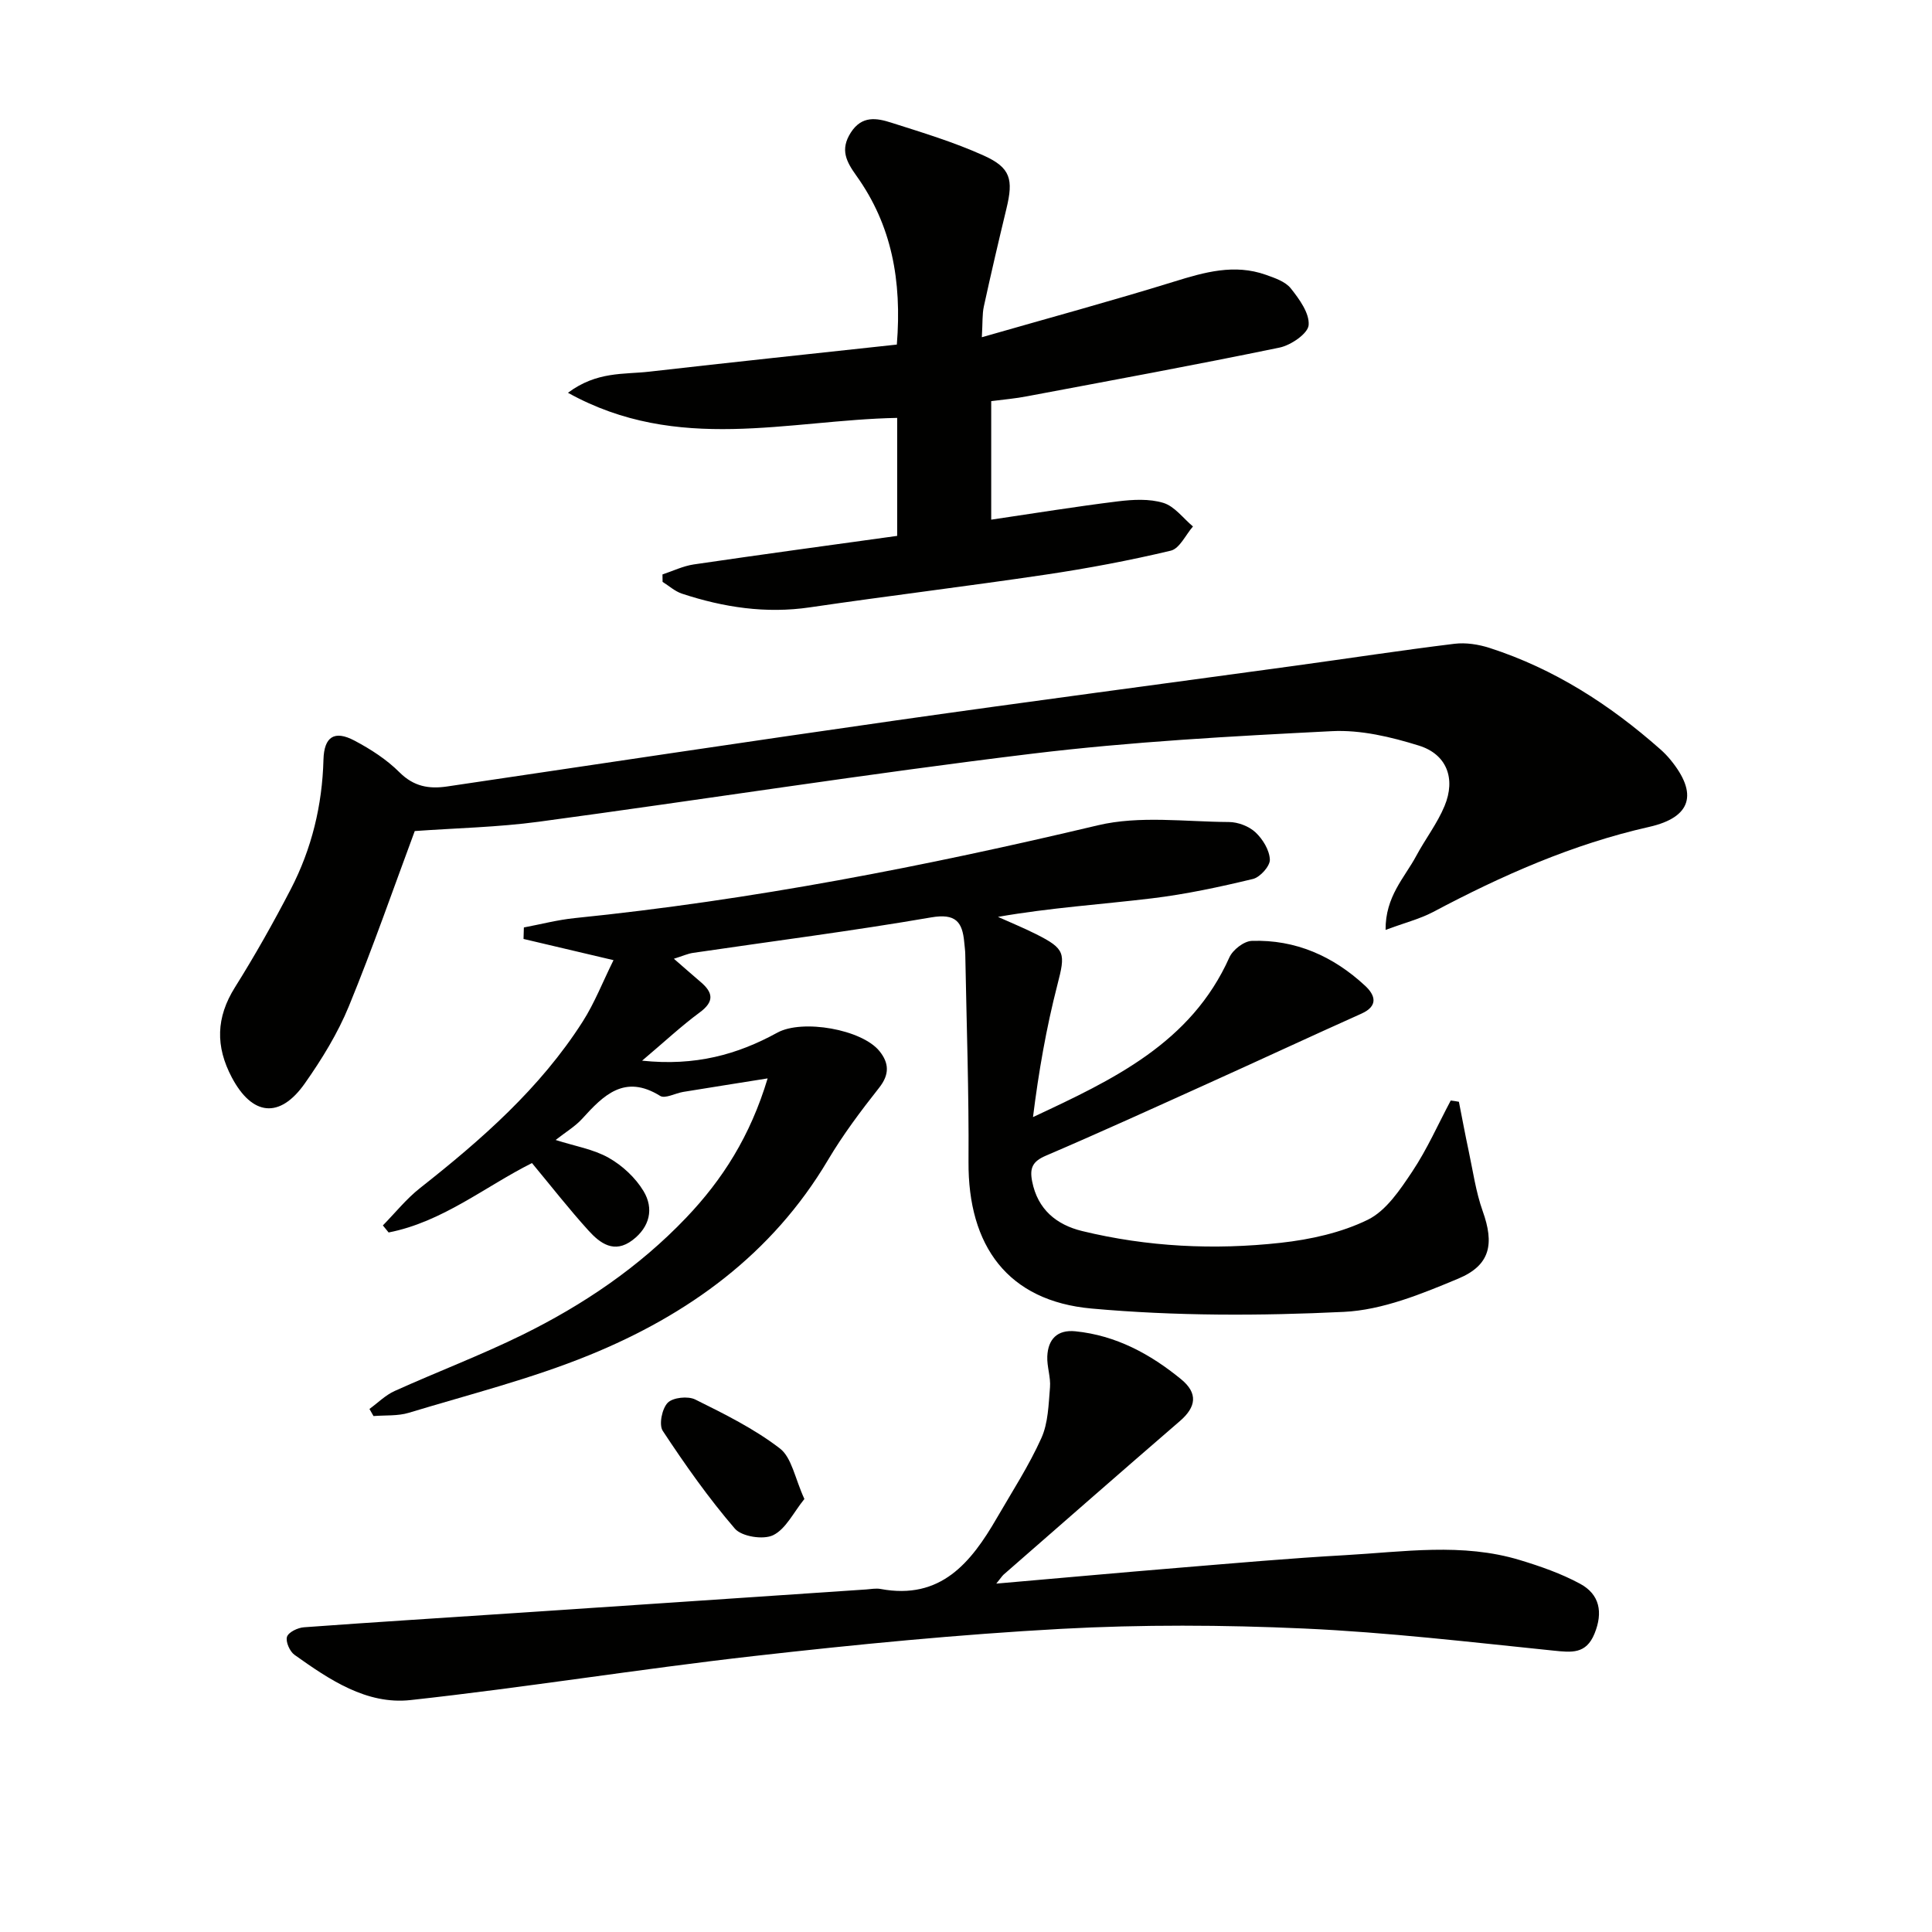
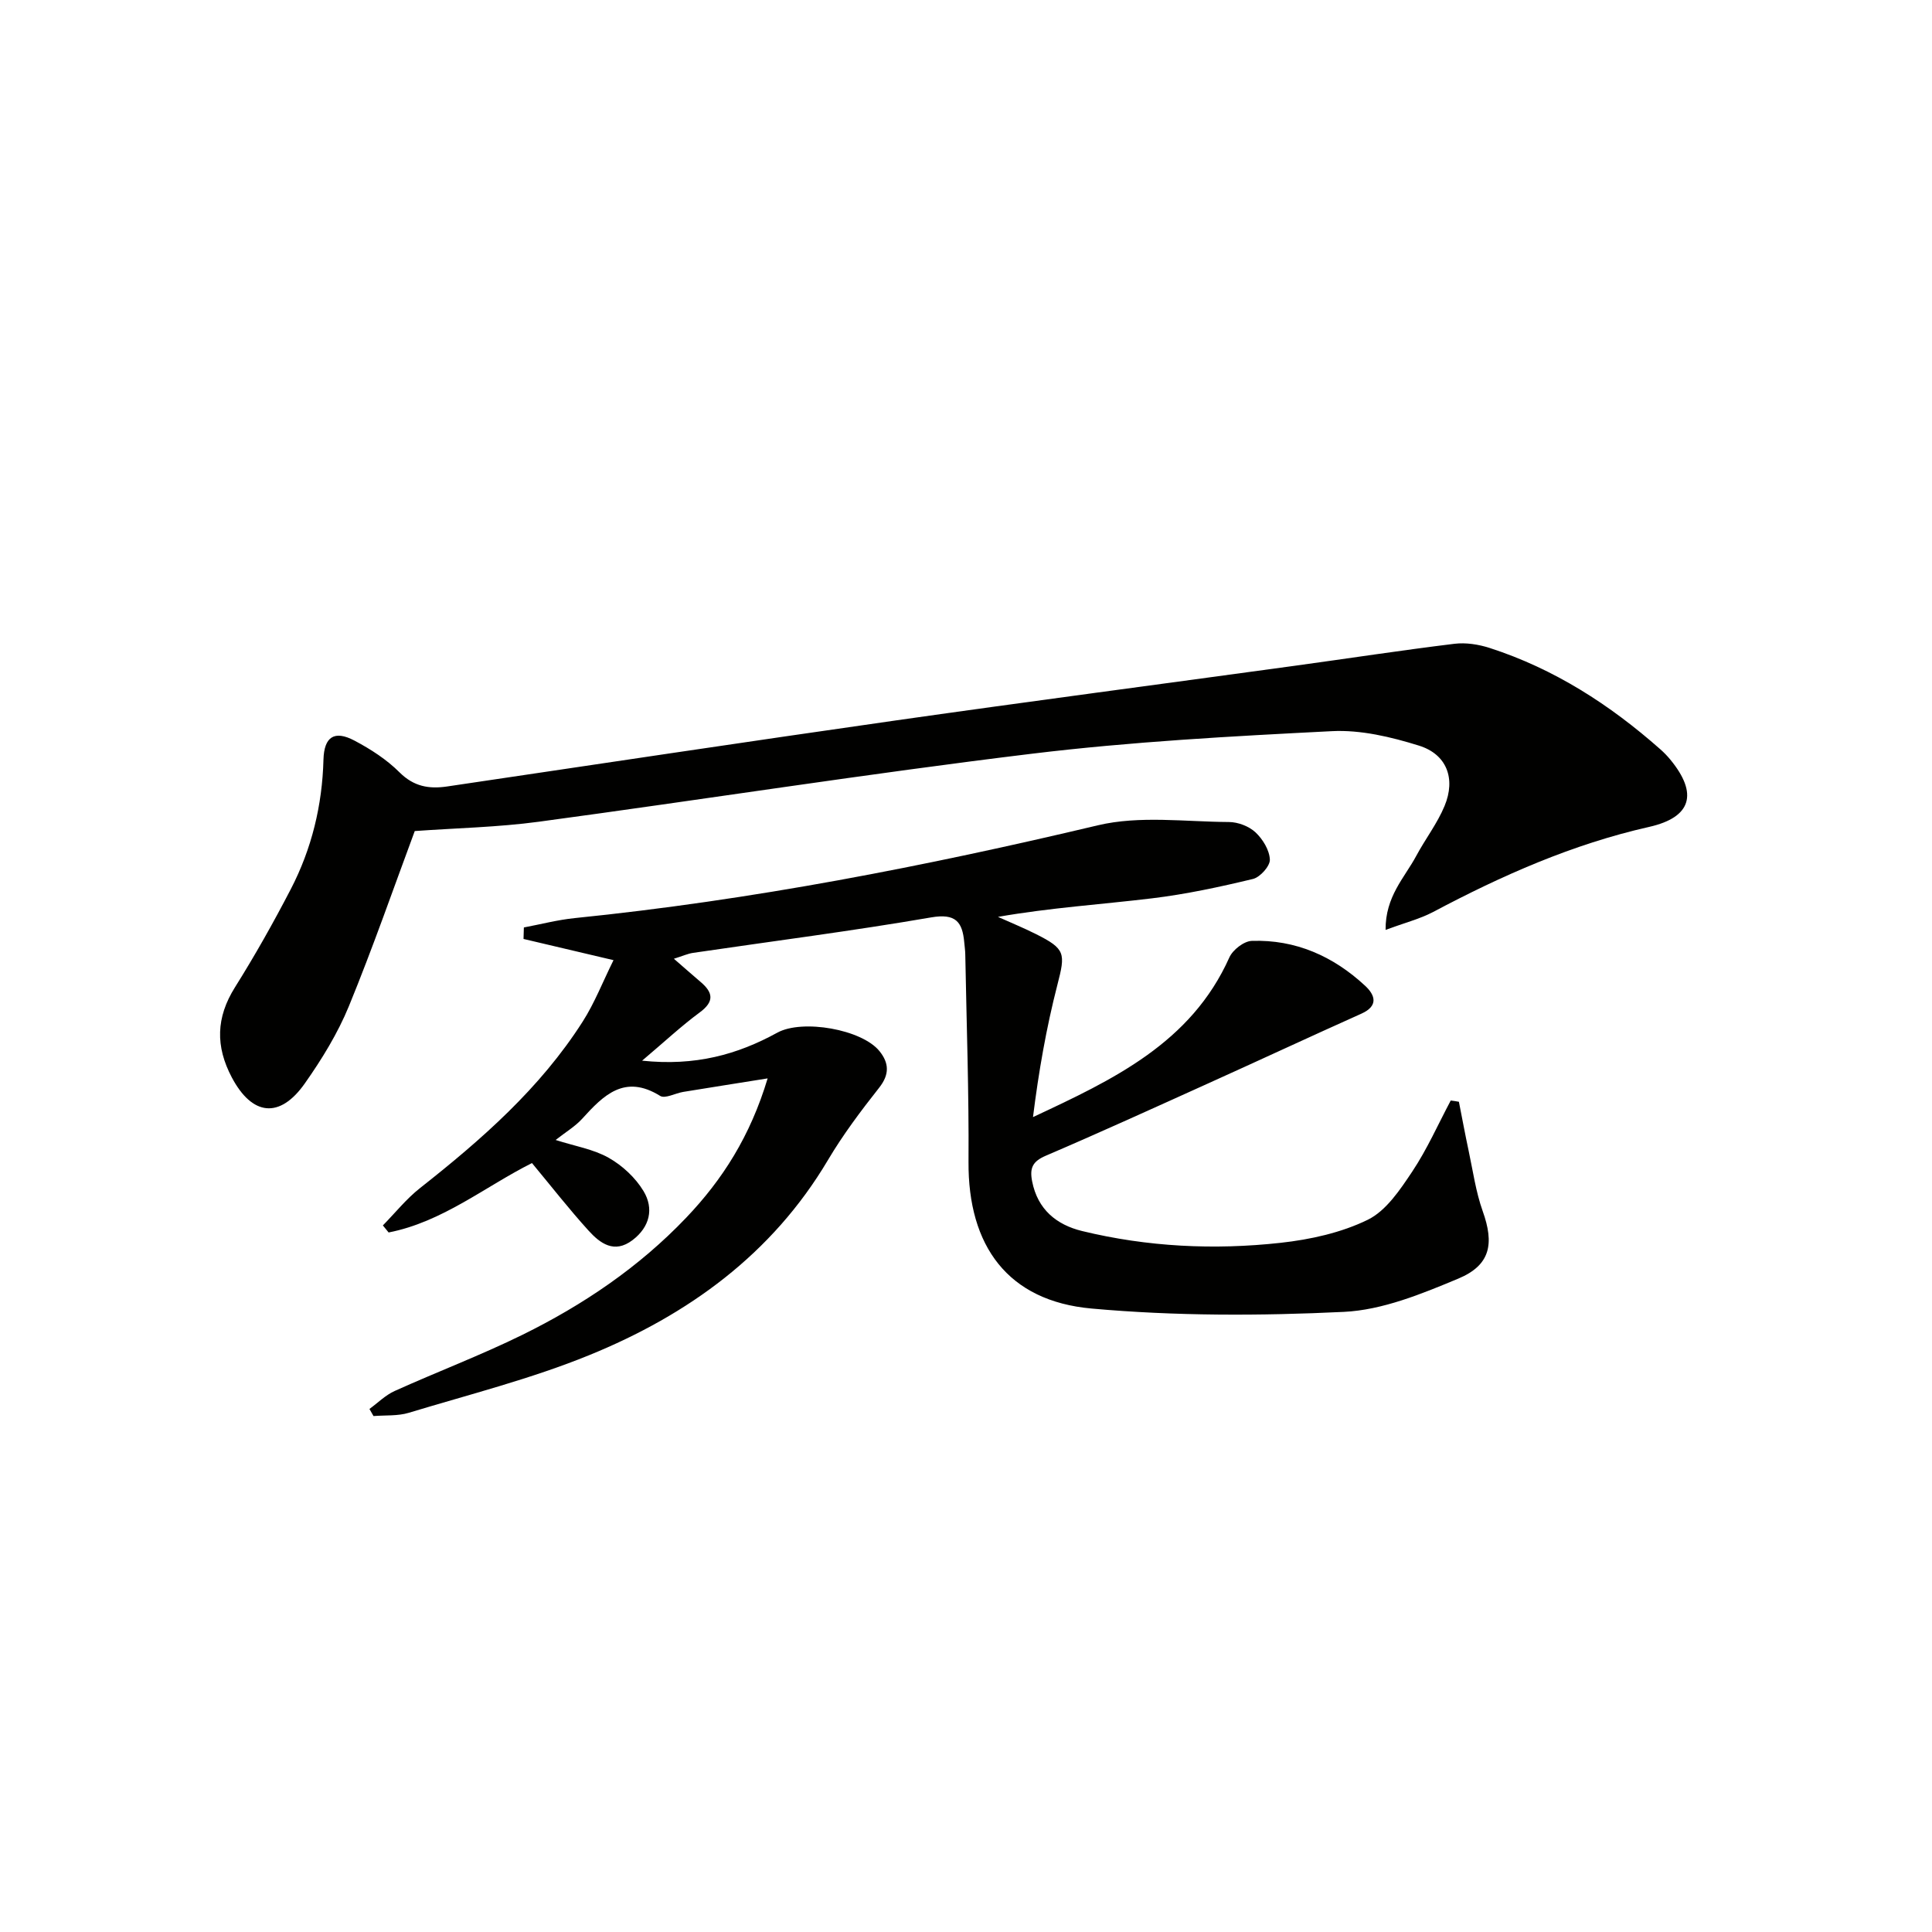
<svg xmlns="http://www.w3.org/2000/svg" enable-background="new 0 0 400 400" viewBox="0 0 400 400">
  <path d="m302.05 228.11c.67 3.38 1.29 6.76 2.01 10.12.9 4.2 1.49 8.52 2.92 12.53 2.41 6.74 1.63 11.17-5.07 13.97-7.57 3.16-15.68 6.5-23.69 6.88-17.37.84-34.92.87-52.22-.69-17.34-1.56-25.6-12.95-25.48-30.41.1-14.3-.41-28.6-.67-42.9-.01-.83-.14-1.66-.21-2.49-.38-4.27-1.78-6.06-6.87-5.18-16.36 2.82-32.84 4.92-49.27 7.34-1.1.16-2.16.65-3.98 1.22 2.12 1.84 3.81 3.33 5.52 4.79 2.6 2.2 2.91 4.06-.18 6.33-3.81 2.81-7.29 6.07-11.92 9.98 11.02 1.16 19.73-1.26 28-5.8 5.18-2.84 17.51-.69 21.15 3.83 1.97 2.44 2.12 4.8-.07 7.57-3.79 4.8-7.5 9.74-10.61 14.99-11.57 19.5-28.95 32.03-49.37 40.36-12.08 4.93-24.86 8.15-37.39 11.95-2.3.7-4.87.48-7.32.68-.28-.49-.56-.98-.84-1.47 1.73-1.26 3.31-2.86 5.22-3.72 8.77-3.96 17.8-7.38 26.43-11.62 12.6-6.2 24.17-14.02 33.93-24.26 7.54-7.91 13.27-16.9 16.86-28.84-6.5 1.04-12 1.9-17.49 2.8-1.63.27-3.75 1.46-4.77.82-7.35-4.56-11.71-.15-16.16 4.76-1.42 1.56-3.33 2.69-5.47 4.37 3.99 1.28 7.83 1.9 11 3.7 2.83 1.6 5.53 4.12 7.2 6.89 2.17 3.61 1.31 7.42-2.29 10.15-3.78 2.86-6.71.66-9.11-1.99-4.01-4.42-7.69-9.14-11.7-13.97-9.68 4.85-18.51 12.19-29.68 14.37-.4-.49-.79-.97-1.19-1.46 2.55-2.6 4.86-5.5 7.69-7.73 12.74-10.04 24.87-20.66 33.68-34.47 2.46-3.85 4.14-8.2 6.38-12.72-6.79-1.6-12.71-2.99-18.63-4.39.02-.79.05-1.59.07-2.38 3.51-.66 7-1.58 10.55-1.94 36.58-3.71 72.53-10.72 108.29-19.21 8.62-2.05 18.07-.73 27.14-.68 1.87.01 4.13.87 5.48 2.12 1.52 1.42 2.91 3.69 2.99 5.66.06 1.33-2.01 3.65-3.5 4.01-6.89 1.66-13.87 3.16-20.9 4.01-10.53 1.27-21.13 1.95-31.89 3.84 2.62 1.18 5.29 2.27 7.86 3.56 6.15 3.08 6.12 4 4.44 10.51-2.3 8.92-3.88 18.02-5.05 27.38 16.59-7.75 32.73-15.33 40.66-33.06.7-1.57 3.01-3.36 4.63-3.42 9.07-.31 16.89 3.18 23.47 9.29 2.04 1.89 2.86 4.15-.77 5.78-10.58 4.74-21.09 9.64-31.66 14.41-11.2 5.06-22.38 10.16-33.68 15-2.73 1.17-3.37 2.53-2.83 5.29 1.14 5.86 5.07 9.01 10.34 10.3 13.53 3.29 27.34 3.96 41.12 2.44 6.16-.68 12.56-2.09 18.05-4.78 3.8-1.87 6.68-6.21 9.19-9.97 3.08-4.62 5.35-9.78 7.97-14.71.56.06 1.13.16 1.69.26z" fill="#010100" />
  <path d="m286.87 192.53c-.06-6.94 3.93-10.81 6.34-15.31 1.87-3.5 4.36-6.71 5.87-10.35 2.35-5.65.48-10.7-5.31-12.5-5.78-1.8-12.06-3.3-18.03-2.99-20.73 1.05-41.5 2.17-62.09 4.67-34.1 4.14-68.05 9.49-102.09 14.08-8.46 1.14-17.05 1.31-25.69 1.93-4.28 11.51-8.62 24.03-13.64 36.27-2.31 5.62-5.59 10.96-9.1 15.95-5.23 7.45-10.94 6.71-15.13-1.2-3.42-6.46-3.27-12.42.64-18.66 4.14-6.6 7.98-13.42 11.57-20.34 4.33-8.36 6.51-17.35 6.76-26.8.13-4.74 2.25-6.15 6.41-3.95 3.35 1.77 6.67 3.91 9.33 6.57 2.95 2.94 6.08 3.49 9.87 2.93 31.02-4.6 62.03-9.27 93.08-13.7 27.45-3.91 54.94-7.52 82.41-11.29 11.02-1.51 22.01-3.2 33.05-4.55 2.37-.29 4.99.12 7.29.86 13.35 4.31 24.89 11.74 35.34 20.98.75.66 1.45 1.38 2.08 2.15 5.77 7.01 4.41 11.93-4.39 13.92-15.87 3.58-30.52 10.07-44.79 17.65-2.73 1.42-5.79 2.19-9.78 3.68z" fill="#010100" />
-   <path d="m205.22 83.05v24.54c8.88-1.31 17.54-2.72 26.24-3.79 3.11-.38 6.5-.57 9.41.32 2.32.71 4.1 3.19 6.12 4.88-1.51 1.73-2.76 4.57-4.59 5.01-8.52 2.03-17.17 3.66-25.84 4.95-16.26 2.42-32.58 4.39-48.85 6.78-9.14 1.35-17.9.01-26.52-2.83-1.45-.48-2.68-1.61-4.01-2.44-.01-.51-.02-1.02-.02-1.54 2.15-.71 4.26-1.74 6.47-2.07 13.95-2.05 27.93-3.94 42.12-5.91 0-8.26 0-16.35 0-24.43-22.52.43-45.42 7.44-68.16-5.2 5.99-4.48 11.6-3.77 16.82-4.37 16.97-1.94 33.95-3.73 51.27-5.61 1.07-13.29-1.08-24.74-8.34-34.91-2.1-2.94-3.47-5.42-1.19-8.98 2.29-3.57 5.35-3.02 8.36-2.06 6.47 2.06 13.02 4.04 19.19 6.83 5.56 2.51 6.13 4.94 4.68 10.94-1.63 6.75-3.21 13.52-4.69 20.31-.34 1.56-.23 3.23-.41 6.35 13.85-3.98 26.9-7.52 39.82-11.52 6.31-1.96 12.47-3.71 18.97-1.41 1.85.66 4.04 1.39 5.17 2.81 1.77 2.22 3.9 5.15 3.7 7.61-.14 1.75-3.66 4.16-6.01 4.65-17.35 3.59-34.79 6.79-52.21 10.07-2.41.48-4.88.68-7.5 1.02z" fill="#010100" />
-   <path d="m206.27 327.87c13.15-1.14 25.54-2.27 37.93-3.29 11.43-.94 22.85-1.96 34.3-2.6 12.08-.68 24.25-2.61 36.19 1.02 4.26 1.29 8.55 2.79 12.45 4.9 4.07 2.2 4.78 5.92 2.99 10.32-1.75 4.3-4.76 3.9-8.52 3.52-17.18-1.76-34.36-3.79-51.6-4.57-16.75-.76-33.61-.84-50.35.07-21.21 1.16-42.4 3.23-63.52 5.62-23.75 2.69-47.37 6.52-71.13 9.12-9.12 1-16.82-4.23-24.03-9.36-.99-.7-1.88-2.73-1.56-3.74.31-.96 2.23-1.88 3.51-1.97 14.75-1.08 29.51-1.99 44.26-2.98 24.05-1.6 48.09-3.23 72.14-4.85 1-.07 2.03-.28 2.99-.1 12.45 2.32 18.72-5.45 24.07-14.7 3.16-5.46 6.63-10.8 9.21-16.53 1.42-3.14 1.49-6.95 1.79-10.5.18-2.11-.65-4.29-.56-6.42.15-3.54 2.05-5.58 5.82-5.2 8.4.85 15.49 4.69 21.89 9.93 3.53 2.9 3.13 5.74-.27 8.67-12.22 10.54-24.35 21.19-36.51 31.8-.34.33-.6.75-1.49 1.84z" fill="#010100" />
-   <path d="m166.54 310.35c-2.25 2.77-3.83 6.2-6.46 7.49-2.03 1-6.51.3-7.93-1.35-5.46-6.34-10.31-13.24-14.93-20.24-.84-1.27-.16-4.61 1.02-5.82 1.07-1.1 4.19-1.43 5.7-.68 6.05 3 12.21 6.05 17.52 10.13 2.47 1.9 3.11 6.18 5.08 10.47z" fill="#010100" />
</svg>